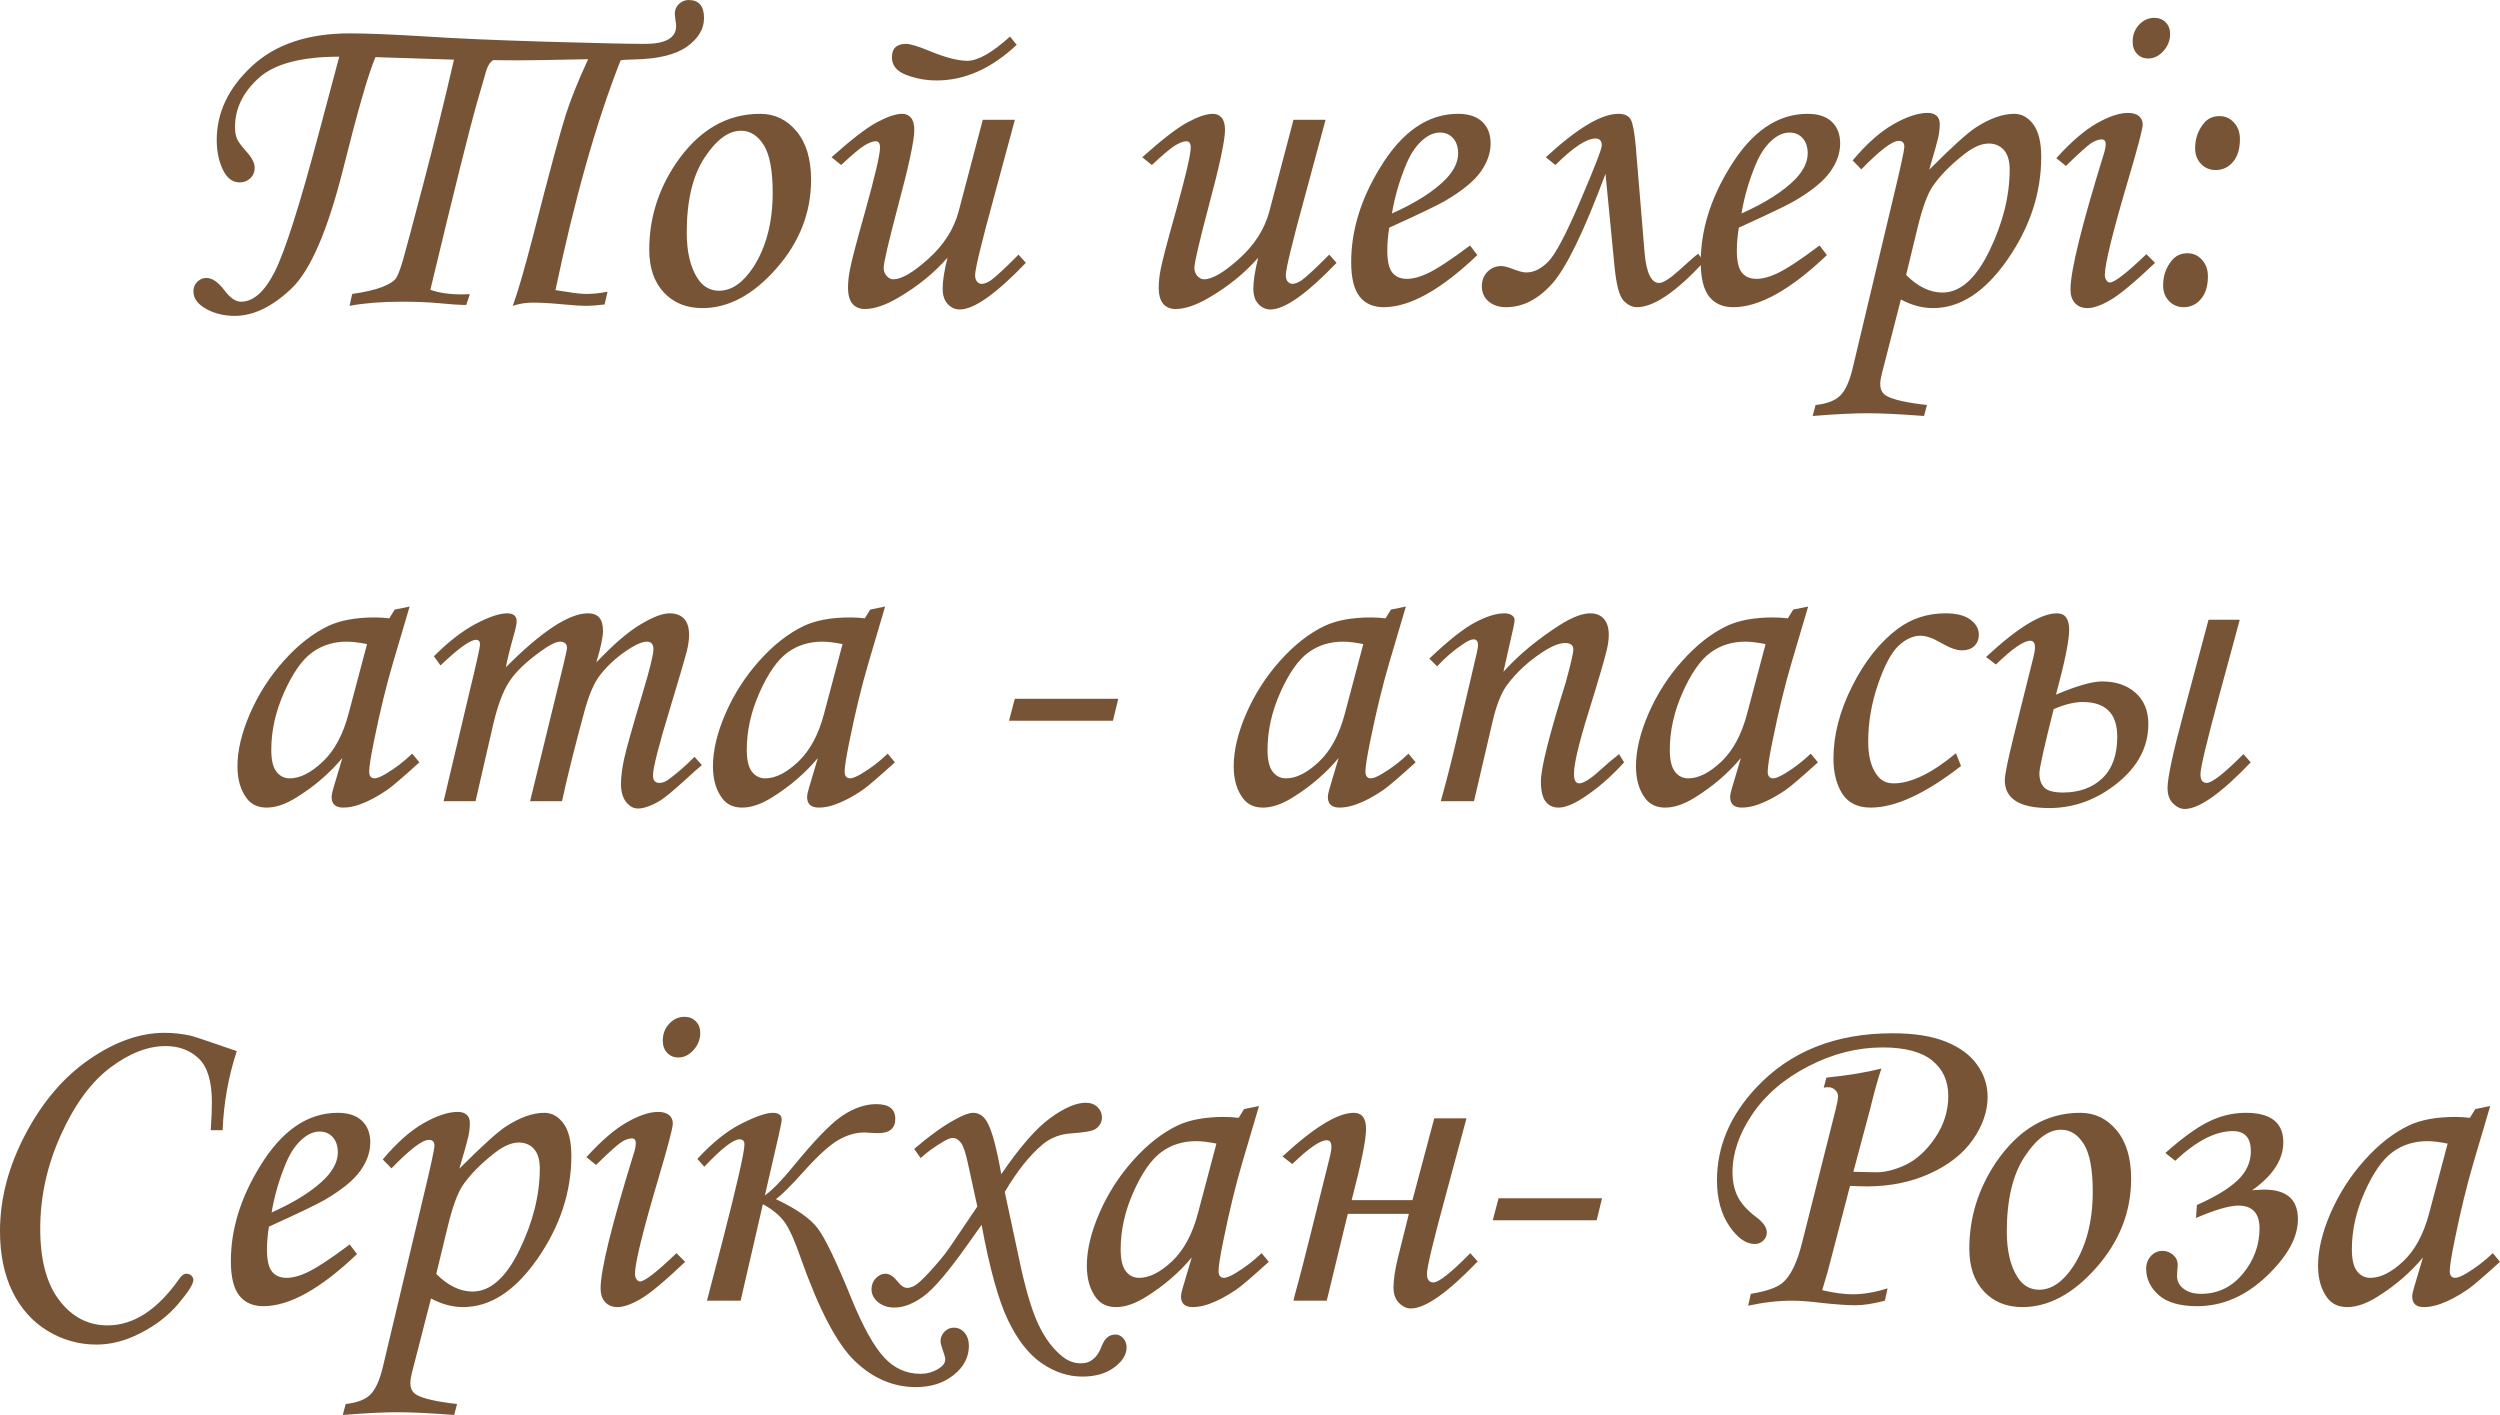
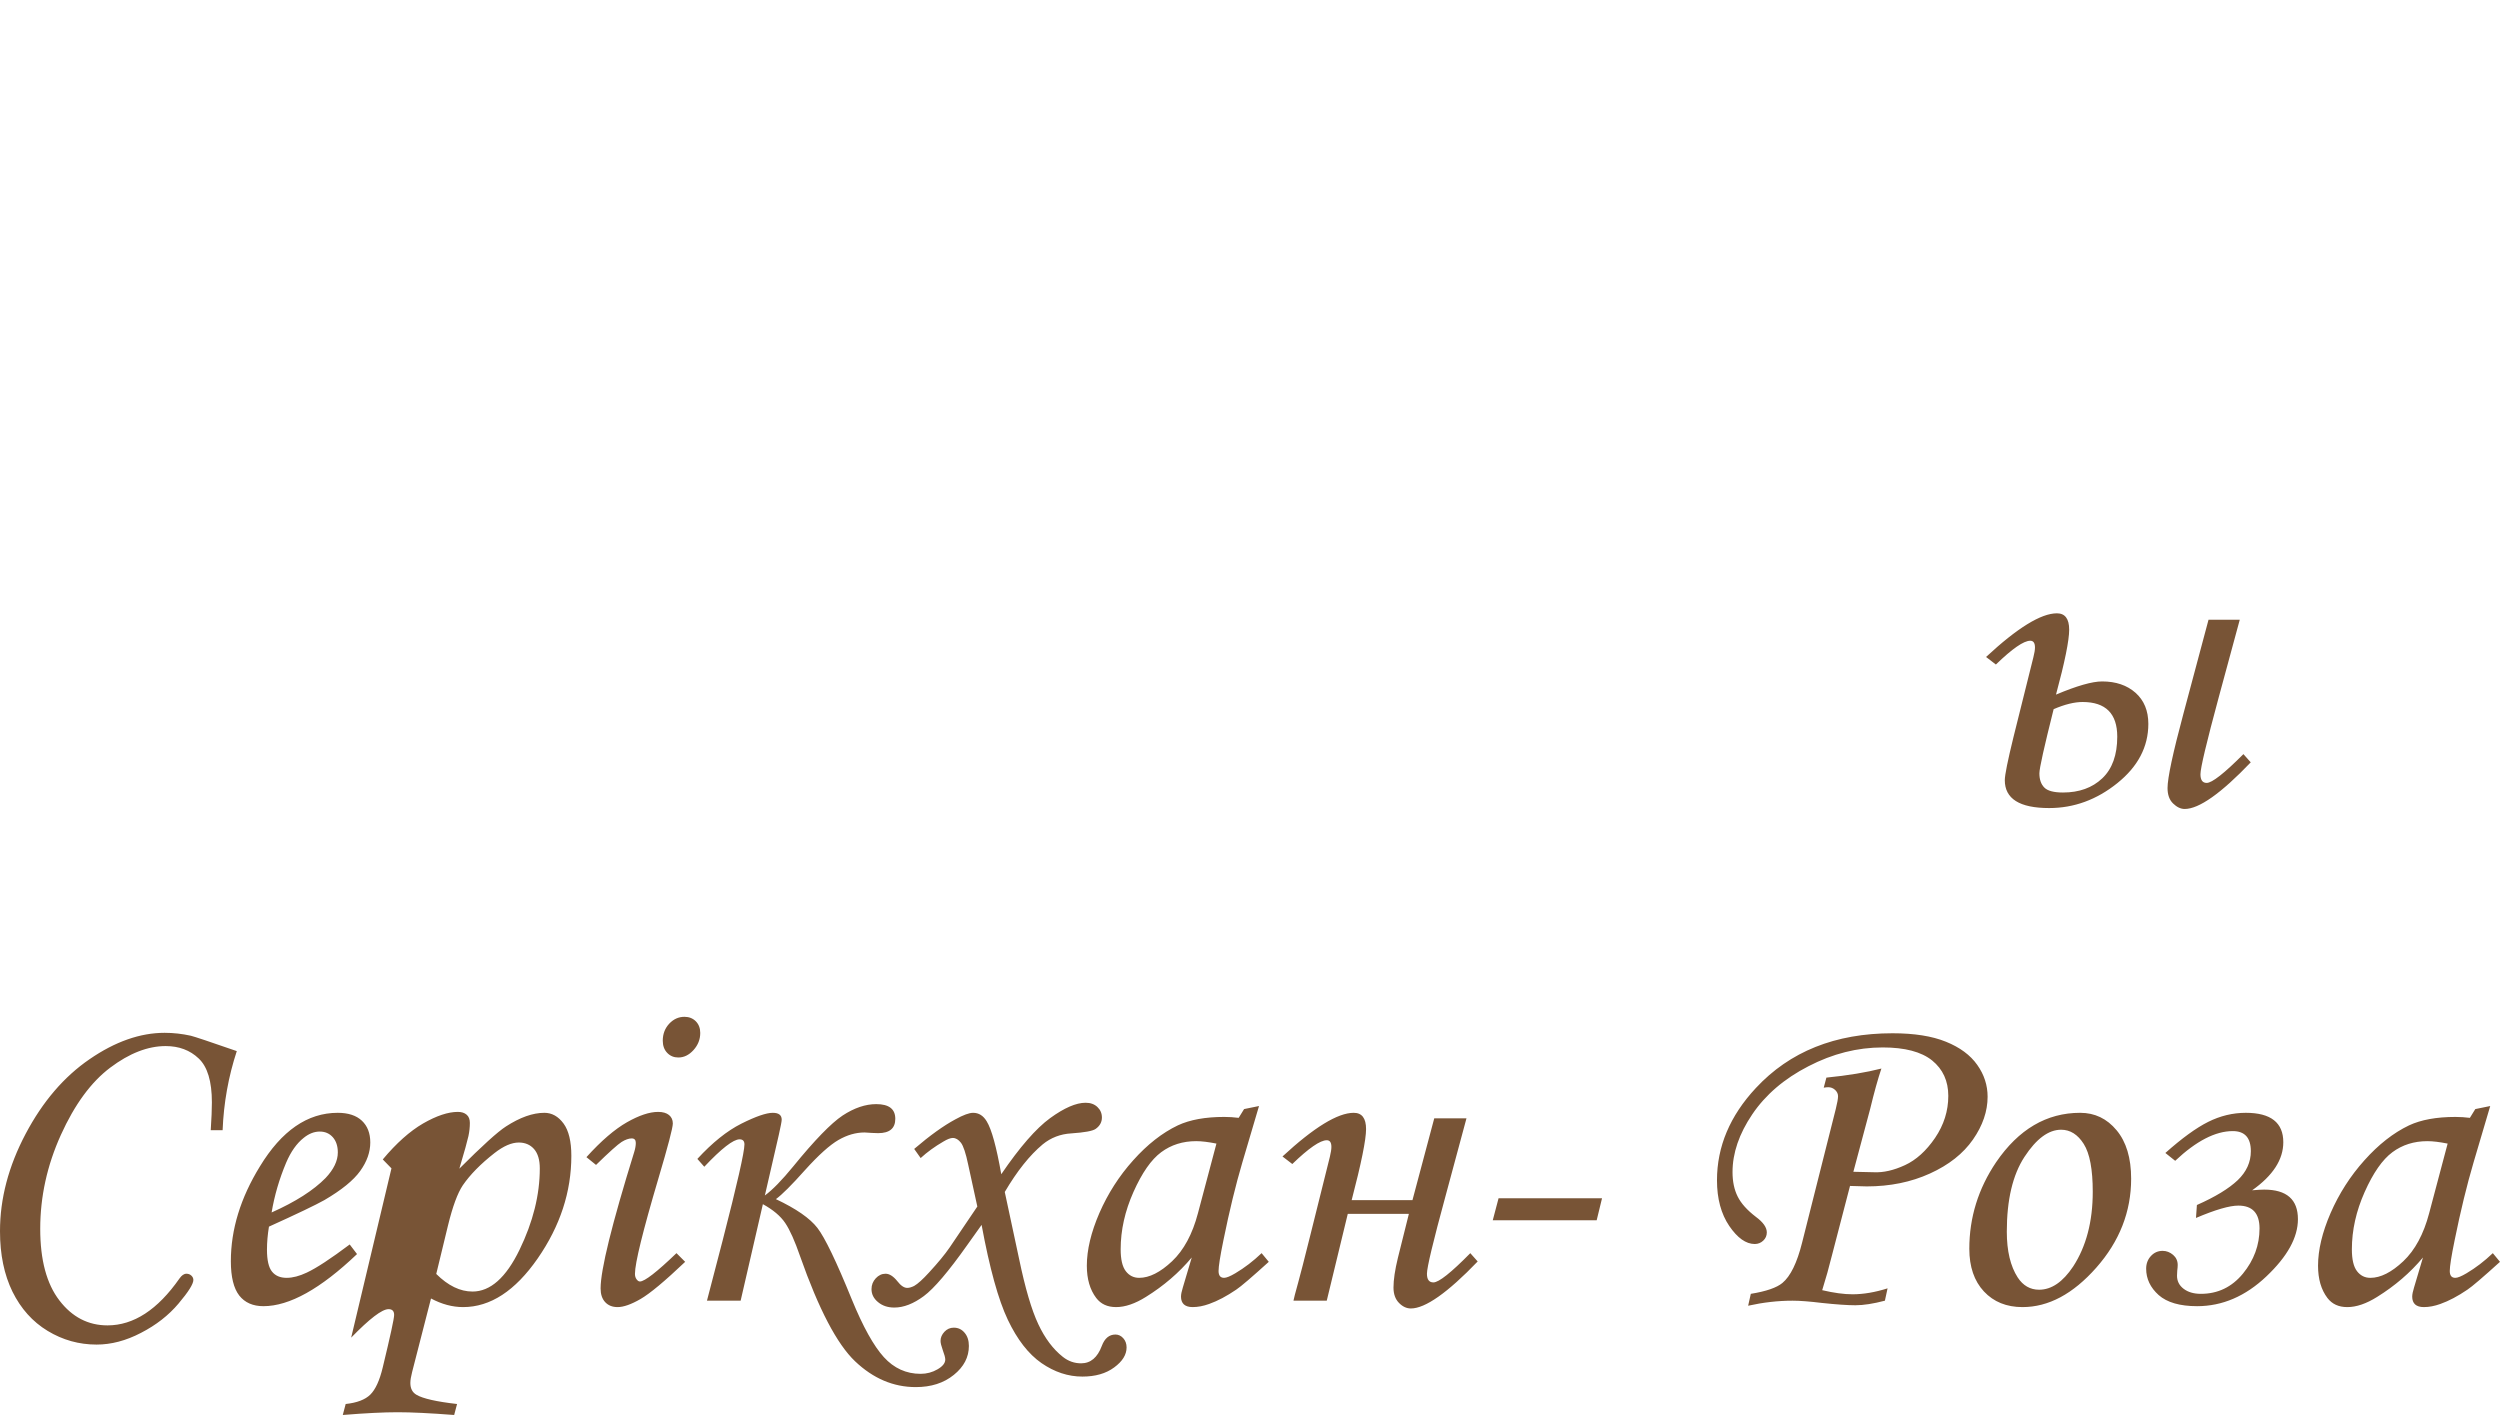
<svg xmlns="http://www.w3.org/2000/svg" xml:space="preserve" width="113.396mm" height="64.181mm" version="1.1" style="shape-rendering:geometricPrecision; text-rendering:geometricPrecision; image-rendering:optimizeQuality; fill-rule:evenodd; clip-rule:evenodd" viewBox="0 0 11646.61 6591.92">
  <defs>
    <style type="text/css"> .fil0 {fill:#785436;fill-rule:nonzero} </style>
  </defs>
  <g id="Слой_x0020_1">
    <g id="_2628512476800">
-       <path class="fil0" d="M2298.41 280.04c-16.68,8.17 -29.82,31.94 -39.4,70.63l-37.27 129.2c-33.72,117.85 -106.13,407.83 -216.87,869.95 39.4,14.55 88.74,21.65 147.65,21.65 7.46,0 19.52,-0.35 36.2,-1.06l-16.68 50.04 -16.68 0c-17.04,0 -56.08,-2.83 -116.42,-8.51 -47.2,-4.26 -103.64,-6.39 -169.3,-6.39 -90.87,0 -171.44,6.39 -241.36,19.17l12.43 -55.37c61.76,-8.87 108.25,-19.87 139.49,-32.3 31.23,-12.42 51.82,-24.84 61.76,-36.91 9.94,-12.07 21.65,-41.88 35.5,-89.44 13.49,-47.21 45.08,-165.05 94.41,-353.17 49.69,-188.12 97.25,-381.56 143.04,-579.61l-365.94 -11.72c-34.08,81.28 -83.77,253.78 -149.43,517.5 -72.77,289.98 -153.69,477.39 -242.78,561.51 -89.09,84.12 -176.76,126.36 -263.01,126.36 -50.04,0 -94.77,-11 -133.81,-32.66 -39.4,-22 -58.92,-48.98 -58.92,-81.63 0,-18.1 6.04,-33.01 18.11,-44.72 12.42,-11.72 26.26,-17.75 42.23,-17.75 26.98,0 54.66,18.81 83.41,56.79 26.98,35.86 52.89,53.95 77.74,53.95 57.86,0 110.03,-46.5 157.23,-139.49 47.2,-93 115.35,-306.31 204.09,-639.96l96.55 -362.03c-177.12,0 -302.41,33.36 -375.53,99.74 -73.47,66.73 -110.03,142.68 -110.03,227.87 0,24.5 3.55,43.66 10.65,58.21 7.46,14.55 23.07,35.14 46.86,61.4 22.71,25.55 34.07,49.34 34.07,70.63 0,19.52 -6.75,35.86 -20.58,48.63 -13.49,12.78 -29.82,19.17 -48.98,19.17 -34.08,0 -60.34,-20.23 -79.16,-60.34 -18.81,-40.11 -28.04,-85.89 -28.04,-137 0,-128.49 54.66,-243.14 164.34,-344.65 109.31,-101.52 260.88,-152.27 455.03,-152.27 82.35,0 201.6,4.97 358.13,14.55 133.82,9.23 318.74,17.04 555.12,24.14 236.03,6.75 389.72,10.29 461.06,10.29 97.61,0 146.59,-27.68 146.59,-83.41 0,-4.26 -1.07,-13.84 -3.55,-29.11 -1.77,-13.49 -2.83,-22 -2.83,-26.26 0,-19.52 6.74,-35.14 19.87,-47.56 13.14,-12.07 28.04,-18.1 44.72,-18.1 47.92,0 71.7,28.04 71.7,84.48 0,50.4 -26.62,94.77 -79.51,132.74 -52.88,37.62 -134.52,57.51 -244.55,59.63 -35.5,0.71 -56.8,2.13 -64.6,4.26 -112.16,284.3 -213.31,641.37 -303.47,1070.49 7.81,0.71 24.14,3.19 50.04,7.46 39.4,6.74 71.35,10.29 95.49,10.29 29.81,0 62.11,-3.55 96.89,-10.29l-13.49 59.27c-34.79,4.26 -61.76,6.39 -81.28,6.39 -29.82,0 -69.21,-2.49 -118.55,-7.46 -52.53,-4.96 -97.61,-7.45 -135.24,-7.45 -31.94,0 -62.83,4.97 -92.64,14.9 23.07,-63.18 53.95,-169.3 92.64,-318.38 78.44,-306.66 130.26,-497.62 154.4,-572.51 24.14,-74.89 58.91,-160.79 103.99,-258.04 -172.15,3.55 -281.82,5.33 -328.67,5.33l-112.87 -1.07zm1242.64 250.24c68.15,0 124.58,26.97 169.66,81.27 45.07,53.95 67.79,129.21 67.79,225.74 0,153.69 -54.3,292.12 -162.56,414.57 -108.26,122.46 -222.55,183.51 -343.59,183.51 -74.18,0 -134.17,-24.14 -179.59,-72.77 -45.44,-48.62 -68.15,-114.99 -68.15,-198.76 0,-145.53 41.52,-280.05 124.93,-403.57 104.71,-153.33 235.32,-229.99 391.5,-229.99zm-88.74 78.79c-58.91,0 -115.71,42.24 -170.72,126.36 -55.02,84.12 -82.35,200.55 -82.35,348.55 0,90.16 17.04,161.15 50.76,213.32 24.84,37.97 58.21,57.15 99.74,57.15 57.86,0 110.74,-36.2 158.65,-108.26 60.7,-93.34 91.22,-209.41 91.22,-348.19 0,-104 -13.84,-178.18 -41.88,-222.55 -28.04,-44.37 -63.18,-66.38 -105.42,-66.38zm1126.22 -51.11l149.43 0 -98.31 363.81c-57.86,211.19 -86.96,331.52 -86.96,360.62 0,13.14 3.19,23.08 9.22,29.82 6.39,6.75 13.5,10.29 20.94,10.29 12.07,0 25.91,-5.32 41.88,-15.61 22.72,-15.97 66.38,-56.08 130.26,-120.68l34.08 38.33c-139.14,144.82 -241.71,217.23 -307.73,217.23 -22.01,0 -40.82,-8.51 -56.44,-25.55 -15.62,-16.68 -23.43,-40.82 -23.43,-72.06 0,-35.84 7.46,-83.76 22.72,-143.75 -61.76,70.63 -137.72,132.75 -228.59,185.99 -60.34,35.5 -112.52,53.24 -156.88,53.24 -24.5,0 -43.3,-8.17 -57.15,-24.14 -13.84,-15.97 -20.94,-41.18 -20.94,-75.96 0,-26.97 3.19,-56.08 9.58,-87.31 8.87,-44.01 31.94,-131.68 69.21,-263.72 46.84,-167.53 70.27,-267.97 70.27,-301.34 0,-19.51 -6.74,-29.11 -20.58,-29.11 -12.43,0 -29.46,6.4 -50.76,18.82 -21.29,12.78 -57.86,43.3 -109.67,91.93l-44.73 -36.2c92.64,-83.06 163.27,-137.36 211.91,-163.27 48.62,-25.91 88.02,-39.04 117.48,-39.04 16.69,0 30.18,6.03 40.47,18.1 10.29,12.43 15.61,31.23 15.61,57.15 0,47.91 -25.19,165.76 -75.59,353.52 -44.73,168.95 -67.09,265.14 -67.09,288.92 0,14.55 4.61,26.98 13.84,37.62 9.58,10.3 19.52,15.62 30.52,15.62 38.69,0 93.7,-31.94 164.69,-96.19 71.34,-64.24 117.84,-137.36 139.85,-219l112.87 -428.05zm126.72 -387.59l31.23 38.33c-117.49,110.74 -242.07,166.11 -372.68,166.11 -49.34,0 -96.2,-8.51 -141.27,-25.55 -45.07,-17.04 -67.44,-44.37 -67.44,-81.99 0,-41.88 22.01,-62.83 66.38,-62.83 18.81,0 53.95,10.65 106.13,31.94 75.24,31.24 134.88,46.86 178.53,46.86 49.7,0 116.07,-37.62 199.13,-112.87zm1320.73 387.59l149.43 0 -98.31 363.81c-57.86,211.19 -86.96,331.52 -86.96,360.62 0,13.14 3.19,23.08 9.22,29.82 6.39,6.75 13.5,10.29 20.94,10.29 12.07,0 25.91,-5.32 41.88,-15.61 22.72,-15.97 66.38,-56.08 130.26,-120.68l34.08 38.33c-139.14,144.82 -241.71,217.23 -307.73,217.23 -22.01,0 -40.82,-8.51 -56.44,-25.55 -15.62,-16.68 -23.43,-40.82 -23.43,-72.06 0,-35.84 7.46,-83.76 22.72,-143.75 -61.76,70.63 -137.72,132.75 -228.59,185.99 -60.34,35.5 -112.52,53.24 -156.88,53.24 -24.5,0 -43.3,-8.17 -57.15,-24.14 -13.84,-15.97 -20.94,-41.18 -20.94,-75.96 0,-26.97 3.19,-56.08 9.58,-87.31 8.87,-44.01 31.94,-131.68 69.21,-263.72 46.84,-167.53 70.27,-267.97 70.27,-301.34 0,-19.51 -6.74,-29.11 -20.58,-29.11 -12.43,0 -29.46,6.4 -50.76,18.82 -21.29,12.78 -57.86,43.3 -109.67,91.93l-44.73 -36.2c92.64,-83.06 163.27,-137.36 211.91,-163.27 48.62,-25.91 88.02,-39.04 117.48,-39.04 16.69,0 30.18,6.03 40.47,18.1 10.29,12.43 15.61,31.23 15.61,57.15 0,47.91 -25.19,165.76 -75.59,353.52 -44.73,168.95 -67.09,265.14 -67.09,288.92 0,14.55 4.61,26.98 13.84,37.62 9.58,10.3 19.52,15.62 30.52,15.62 38.69,0 93.7,-31.94 164.69,-96.19 71.34,-64.24 117.84,-137.36 139.85,-219l112.87 -428.05zm822.4 585.65l34.08 44.72c-169.66,161.86 -314.83,242.78 -436.22,242.78 -48.98,0 -86.61,-16.68 -112.52,-49.69 -25.91,-33.36 -39.05,-86.6 -39.05,-159.72 0,-148.01 45.08,-294.96 135.24,-441.54 101.16,-166.47 221.84,-249.88 362.74,-249.88 48.98,0 86.61,12.42 112.52,36.91 25.91,24.49 39.05,58.2 39.05,101.16 0,45.08 -15.62,89.09 -46.86,132.74 -31.23,43.66 -86.96,89.1 -167.18,135.94 -40.46,22.72 -126.36,63.89 -258.04,123.52 -6.03,37.27 -9.22,72.77 -9.22,106.84 0,48.98 7.81,83.42 23.43,102.58 15.61,19.51 38.33,29.11 68.15,29.11 28.4,0 59.27,-8.17 93.35,-24.14 45.79,-21.3 112.52,-65.31 200.54,-131.33zm-363.81 -149.07c111.45,-49.7 195.22,-103.29 251.29,-160.44 37.98,-40.11 57.15,-79.86 57.15,-119.25 0,-29.47 -7.81,-53.24 -23.43,-70.99 -15.61,-17.39 -35.84,-26.26 -60.69,-26.26 -25.56,0 -50.41,9.58 -74.55,29.11 -32.65,25.55 -59.98,64.24 -81.99,115.71 -31.94,75.95 -54.65,153.33 -67.79,232.13zm1453.83 225.03c-130.61,140.9 -234.61,211.54 -312.34,211.54 -21.65,0 -42.24,-9.93 -62.12,-30.17 -19.52,-19.88 -33.72,-72.41 -42.23,-156.89l-42.24 -434.09c-99.74,267.28 -182.44,437.65 -248.1,511.11 -65.66,73.48 -137.36,110.03 -214.74,110.03 -33.36,0 -60.33,-8.87 -81.63,-26.62 -20.94,-17.75 -31.59,-41.17 -31.59,-70.27 0,-27.69 8.87,-50.4 26.27,-68.15 17.75,-17.75 39.04,-26.62 63.88,-26.62 13.14,0 32.66,4.97 58.21,15.26 24.84,9.58 44.37,14.55 58.91,14.55 34.79,0 68.51,-16.69 101.52,-49.69 33.36,-33.37 83.41,-127.78 149.79,-283.6 66.73,-155.82 100.09,-242.07 100.09,-258.4 0,-21.65 -9.58,-32.3 -28.75,-32.3 -42.24,0 -104.71,41.18 -187.41,123.53l-44.37 -36.2c145.89,-134.88 258.4,-202.31 337.55,-202.31 29.82,0 49.34,9.22 58.56,27.68 9.23,18.11 16.68,57.86 22.36,118.9l41.53 500.11c8.17,94.05 30.87,141.26 67.79,141.26 18.46,0 49.34,-19.52 92.64,-58.56 43.66,-40.11 73.48,-66.02 89.45,-77.74l26.97 37.63zm538.44 -75.96l34.08 44.72c-169.66,161.86 -314.83,242.78 -436.22,242.78 -48.98,0 -86.61,-16.68 -112.52,-49.69 -25.91,-33.36 -39.05,-86.6 -39.05,-159.72 0,-148.01 45.08,-294.96 135.24,-441.54 101.16,-166.47 221.84,-249.88 362.74,-249.88 48.98,0 86.61,12.42 112.52,36.91 25.91,24.49 39.05,58.2 39.05,101.16 0,45.08 -15.62,89.09 -46.86,132.74 -31.23,43.66 -86.96,89.1 -167.18,135.94 -40.46,22.72 -126.36,63.89 -258.04,123.52 -6.03,37.27 -9.22,72.77 -9.22,106.84 0,48.98 7.81,83.42 23.43,102.58 15.61,19.51 38.33,29.11 68.15,29.11 28.4,0 59.27,-8.17 93.35,-24.14 45.79,-21.3 112.52,-65.31 200.54,-131.33zm-363.81 -149.07c111.45,-49.7 195.22,-103.29 251.29,-160.44 37.98,-40.11 57.15,-79.86 57.15,-119.25 0,-29.47 -7.81,-53.24 -23.43,-70.99 -15.61,-17.39 -35.84,-26.26 -60.69,-26.26 -25.56,0 -50.41,9.58 -74.55,29.11 -32.65,25.55 -59.98,64.24 -81.99,115.71 -31.94,75.95 -54.65,153.33 -67.79,232.13zm558.32 -205.52l-40.47 -41.52c63.19,-75.6 125.65,-131.32 187.76,-167.53 62.48,-35.86 116.43,-53.95 161.86,-53.95 17.39,0 30.88,4.26 41.18,13.14 9.93,8.51 14.9,21.29 14.9,37.97 0,20.23 -2.13,40.82 -6.74,62.12 -4.62,21.29 -18.46,71.7 -42.24,151.21 106.13,-106.13 178.54,-171.79 217.23,-196.64 65.3,-42.23 124.93,-63.52 178.89,-63.52 35.14,0 64.95,16.68 89.45,50.04 24.14,33.01 36.2,83.41 36.2,150.5 0,167.53 -52.18,326.9 -156.89,478.1 -104.71,150.85 -220.42,226.45 -347.49,226.45 -49.69,0 -99.73,-13.49 -149.43,-40.11l-88.02 342.87c-5.32,20.58 -8.17,37.62 -8.17,50.76 0,25.91 9.58,44.37 29.11,55.37 29.82,17.39 92.64,31.59 188.47,42.59l-13.49 51.11c-111.45,-8.51 -199.12,-12.78 -263,-12.78 -66.02,0 -151.21,4.26 -255.92,12.78l13.49 -51.11c52.53,-5.68 90.87,-20.23 114.65,-43.66 24.14,-23.78 43.3,-65.66 57.86,-126l187.76 -788.67c35.5,-146.94 53.24,-228.59 53.24,-245.27 0,-18.1 -8.87,-26.97 -25.91,-26.97 -30.52,0 -88.38,44.36 -174.27,132.74zm208.7 491.95c55.02,54.66 111.1,81.99 168.95,81.99 83.05,0 156.17,-64.95 218.99,-194.51 62.83,-129.56 94.42,-255.91 94.42,-379.07 0,-39.75 -8.87,-69.56 -26.62,-90.16 -17.75,-20.23 -41.53,-30.52 -71.35,-30.52 -33.36,0 -70.98,16.33 -112.87,48.98 -64.6,50.41 -113.93,100.81 -148.01,150.5 -24.14,36.2 -47.2,98.32 -68.86,187.05l-54.66 225.74zm1156.39 -1197.92c21.29,0 39.04,7.1 52.88,20.94 13.84,14.2 20.58,32.3 20.58,54.31 0,30.17 -10.64,56.79 -31.58,79.86 -20.94,23.07 -44.37,34.43 -70.63,34.43 -20.59,0 -37.98,-7.1 -51.83,-21.65 -13.84,-14.55 -20.58,-33.36 -20.58,-56.79 0,-30.88 9.93,-57.15 29.82,-78.8 20.23,-21.65 44.01,-32.3 71.34,-32.3zm-412.08 690l-44.72 -36.2c68.86,-76.31 132.03,-130.25 188.83,-162.56 56.79,-32.3 105.41,-48.27 145.17,-48.27 22,0 39.04,4.97 50.76,14.55 11.71,9.58 17.75,22.71 17.75,39.4 0,19.87 -22.37,105.41 -67.09,255.91 -72.76,245.97 -109.32,394.34 -109.32,444.74 0,10.29 2.49,18.46 7.46,25.19 4.97,6.75 9.93,10.29 15.61,10.29 22.01,0 78.8,-44.01 170.37,-132.03l40.47 40.46c-94.77,90.16 -164.33,148.01 -207.99,173.22 -43.66,25.19 -79.16,37.62 -106.84,37.62 -24.5,0 -43.66,-7.81 -57.86,-23.07 -14.19,-15.26 -21.3,-36.56 -21.3,-63.89 0,-86.6 52.18,-298.5 156.54,-635.34 4.96,-15.97 7.45,-30.17 7.45,-42.59 0,-13.84 -6.39,-20.94 -18.81,-20.94 -13.84,0 -29.82,5.68 -47.56,16.68 -17.75,11.36 -57.51,46.86 -118.9,106.84zm715.2 -232.13c26.97,0 49.69,9.94 67.8,30.18 18.46,19.87 27.68,45.79 27.68,76.66 0,45.79 -10.65,81.28 -32.3,106.49 -21.29,25.19 -48.27,37.97 -80.92,37.97 -26.97,0 -49.69,-9.58 -67.8,-28.39 -18.46,-19.17 -27.68,-43.66 -27.68,-73.48 0,-42.94 12.78,-80.56 38.33,-113.22 18.82,-24.14 43.66,-36.2 74.89,-36.2zm-149.07 638.89c26.97,0 49.69,10.29 67.79,30.52 18.46,20.23 27.69,46.15 27.69,77.02 0,44.72 -10.65,79.87 -32.3,105.42 -21.3,25.55 -48.27,38.33 -80.92,38.33 -26.98,0 -49.7,-9.58 -67.8,-28.39 -18.46,-19.18 -27.69,-43.31 -27.69,-73.12 0,-43.31 12.79,-81.28 38.34,-113.58 18.81,-24.14 43.65,-36.2 74.89,-36.2zm-8351.74 1660.05l69.56 -14.19 -77.73 263c-30.88,104.71 -60.34,225.39 -88.02,362.04 -15.26,74.18 -22.72,122.1 -22.72,143.39 0,21.3 8.51,31.95 25.91,31.95 10.64,0 28.39,-7.11 52.18,-21.3 42.59,-25.2 83.41,-56.44 122.45,-93.7l33.37 40.46c-78.8,71.35 -129.2,114.65 -151.57,129.56 -44.36,30.18 -86.24,52.53 -126.35,66.73 -26.62,9.58 -52.18,14.55 -77.02,14.55 -17.75,0 -31.24,-4.26 -40.47,-12.43 -8.87,-8.15 -13.49,-20.58 -13.49,-36.2 0,-10.29 2.83,-24.49 8.51,-42.59l41.52 -139.84c-59.62,71.34 -130.97,132.39 -213.31,183.5 -50.4,31.59 -96.89,47.56 -139.14,47.56 -40.46,0 -70.98,-14.19 -92.64,-42.59 -29.1,-38.33 -43.65,-88.38 -43.65,-150.14 0,-73.48 19.52,-155.47 58.56,-245.61 39.4,-90.16 91.57,-172.15 157.59,-245.63 65.66,-73.47 134.88,-127.78 207.63,-162.56 56.08,-26.27 128.14,-39.4 216.16,-39.4 22.36,0 44.73,1.42 67.44,4.25l25.2 -40.82zm-128.85 160.79c-37.26,-7.46 -68.86,-11.36 -94.41,-11.36 -62.12,0 -116.42,17.04 -162.91,51.47 -46.51,34.43 -89.45,96.19 -129.21,185.27 -39.75,89.1 -59.62,178.19 -59.62,266.92 0,47.2 7.81,80.92 23.78,101.87 15.97,20.94 36.91,31.24 62.47,31.24 47.56,0 98.67,-25.91 153.33,-77.38 54.66,-51.83 94.77,-126.36 120.33,-223.26l86.24 -324.77zm342.17 99.38l-30.88 -42.59c68.51,-68.5 133.82,-118.9 195.58,-151.56 61.76,-32.3 110.74,-48.62 146.23,-48.62 14.55,0 25.55,3.19 33.01,9.58 7.1,6.39 11,15.26 11,26.61 0,13.14 -5.68,39.05 -16.68,77.03 -16.33,58.2 -27.33,103.99 -33.72,138.07 166.82,-167.54 294.6,-251.29 382.62,-251.29 23.08,0 40.47,6.39 52.18,19.51 11.72,13.14 17.75,33.72 17.75,62.12 0,28.75 -10.29,78.09 -31.23,147.3 78.8,-83.06 147.3,-142.33 205.16,-176.76 58.2,-34.79 103.28,-52.18 135.94,-52.18 29.1,0 51.47,8.15 67.44,24.84 15.97,16.68 23.78,42.23 23.78,76.66 0,20.94 -3.55,45.44 -10.29,73.83 -7.1,28.4 -32.3,114.65 -75.96,259.11 -54.66,178.89 -81.99,285.72 -81.99,320.51 0,23.43 9.59,35.14 29.11,35.14 13.14,0 25.91,-4.26 38.34,-12.42 41.17,-29.47 83.05,-65.67 126,-108.97l34.43 38.33c-14.55,11.72 -42.24,36.2 -82.35,73.12 -55.37,50.05 -93.34,81.28 -114.28,93.71 -40.11,23.78 -74.19,35.5 -101.52,35.5 -20.94,0 -39.04,-10.3 -55.02,-30.52 -15.97,-20.23 -23.78,-48.27 -23.78,-84.13 0,-33.01 4.97,-72.05 14.55,-116.42 9.58,-44.37 37.62,-144.1 84.12,-299.21 35.14,-116.42 52.53,-187.05 52.53,-211.91 0,-23.42 -10.29,-35.14 -31.23,-35.14 -17.04,0 -40.11,8.52 -69.21,25.91 -59.27,35.84 -109.32,79.51 -149.08,130.97 -27.68,35.84 -51.82,92.64 -72.76,170.37 -46.15,170.01 -80.57,308.79 -103.64,415.99l-148.72 0 155.11 -635.34c11,-45.79 16.68,-72.05 16.68,-79.16 0,-9.22 -2.83,-16.32 -8.51,-21.29 -5.32,-4.97 -13.49,-7.46 -23.78,-7.46 -18.82,0 -47.92,14.55 -87.67,43.3 -68.51,48.98 -118.2,96.2 -148.37,141.98 -30.17,45.79 -56.08,115.35 -77.37,209.05l-80.21 348.91 -148.72 0 117.48 -496.2c34.79,-143.4 52.18,-221.49 52.18,-233.91 0,-14.55 -6.39,-21.65 -18.81,-21.65 -26.98,0 -81.99,39.75 -165.4,119.25zm2001.85 -260.17l69.56 -14.19 -77.73 263c-30.88,104.71 -60.34,225.39 -88.02,362.04 -15.26,74.18 -22.72,122.1 -22.72,143.39 0,21.3 8.51,31.95 25.91,31.95 10.64,0 28.39,-7.11 52.18,-21.3 42.59,-25.2 83.41,-56.44 122.45,-93.7l33.37 40.46c-78.8,71.35 -129.2,114.65 -151.57,129.56 -44.36,30.18 -86.24,52.53 -126.35,66.73 -26.62,9.58 -52.18,14.55 -77.02,14.55 -17.75,0 -31.24,-4.26 -40.47,-12.43 -8.87,-8.15 -13.49,-20.58 -13.49,-36.2 0,-10.29 2.83,-24.49 8.51,-42.59l41.52 -139.84c-59.62,71.34 -130.97,132.39 -213.31,183.5 -50.4,31.59 -96.89,47.56 -139.14,47.56 -40.46,0 -70.98,-14.19 -92.64,-42.59 -29.1,-38.33 -43.65,-88.38 -43.65,-150.14 0,-73.48 19.52,-155.47 58.56,-245.61 39.4,-90.16 91.57,-172.15 157.59,-245.63 65.66,-73.47 134.88,-127.78 207.63,-162.56 56.08,-26.27 128.14,-39.4 216.16,-39.4 22.36,0 44.73,1.42 67.44,4.25l25.2 -40.82zm-128.85 160.79c-37.26,-7.46 -68.86,-11.36 -94.41,-11.36 -62.12,0 -116.42,17.04 -162.91,51.47 -46.51,34.43 -89.45,96.19 -129.21,185.27 -39.75,89.1 -59.62,178.19 -59.62,266.92 0,47.2 7.81,80.92 23.78,101.87 15.97,20.94 36.91,31.24 62.47,31.24 47.56,0 98.67,-25.91 153.33,-77.38 54.66,-51.83 94.77,-126.36 120.33,-223.26l86.24 -324.77zm802.53 254.85l482.01 0 -24.84 102.22 -484.13 0 26.97 -102.22zm1752.33 -415.64l69.56 -14.19 -77.73 263c-30.88,104.71 -60.34,225.39 -88.02,362.04 -15.26,74.18 -22.72,122.1 -22.72,143.39 0,21.3 8.51,31.95 25.91,31.95 10.64,0 28.39,-7.11 52.18,-21.3 42.59,-25.2 83.41,-56.44 122.45,-93.7l33.37 40.46c-78.8,71.35 -129.2,114.65 -151.57,129.56 -44.36,30.18 -86.24,52.53 -126.35,66.73 -26.62,9.58 -52.18,14.55 -77.02,14.55 -17.75,0 -31.24,-4.26 -40.47,-12.43 -8.87,-8.15 -13.49,-20.58 -13.49,-36.2 0,-10.29 2.83,-24.49 8.51,-42.59l41.52 -139.84c-59.62,71.34 -130.97,132.39 -213.31,183.5 -50.4,31.59 -96.89,47.56 -139.14,47.56 -40.46,0 -70.98,-14.19 -92.64,-42.59 -29.1,-38.33 -43.65,-88.38 -43.65,-150.14 0,-73.48 19.52,-155.47 58.56,-245.61 39.4,-90.16 91.57,-172.15 157.59,-245.63 65.66,-73.47 134.88,-127.78 207.63,-162.56 56.08,-26.27 128.14,-39.4 216.16,-39.4 22.36,0 44.73,1.42 67.44,4.25l25.2 -40.82zm-128.85 160.79c-37.26,-7.46 -68.86,-11.36 -94.41,-11.36 -62.12,0 -116.42,17.04 -162.91,51.47 -46.51,34.43 -89.45,96.19 -129.21,185.27 -39.75,89.1 -59.62,178.19 -59.62,266.92 0,47.2 7.81,80.92 23.78,101.87 15.97,20.94 36.91,31.24 62.47,31.24 47.56,0 98.67,-25.91 153.33,-77.38 54.66,-51.83 94.77,-126.36 120.33,-223.26l86.24 -324.77zm343.95 103.64l-36.2 -36.2c89.44,-84.83 160.78,-141.26 214.02,-168.95 52.88,-28.04 98.32,-41.87 135.94,-41.87 14.9,0 26.26,3.19 34.79,9.22 8.17,6.04 12.42,13.14 12.42,21.65 0,6.04 -1.78,17.04 -4.97,32.65l-47.2 209.06c70.28,-78.44 158.66,-151.56 265.14,-219.7 56.44,-35.15 102.93,-52.88 139.49,-52.88 26.98,0 48.27,8.51 63.19,25.55 15.26,17.04 23.07,41.88 23.07,73.83 0,21.65 -3.19,45.79 -9.58,72.76 -11,45.08 -39.75,143.4 -86.6,294.61 -44.01,141.26 -66.02,235.32 -66.02,281.82 0,14.55 2.13,25.55 6.04,32.65 4.25,7.46 10.29,11 17.74,11 20.23,0 51.83,-19.51 94.77,-58.56 30.52,-28.04 61.05,-53.95 91.57,-77.73l23.43 38.33c-63.53,70.28 -129.2,126.72 -197.34,169.66 -43.66,27.33 -79.16,41.18 -107.55,41.18 -26.26,0 -46.5,-9.58 -61.05,-28.75 -14.55,-19.17 -21.65,-50.41 -21.65,-93.71 0,-61.76 38.69,-215.09 115.71,-460.7 23.78,-87.31 35.5,-138.07 35.5,-152.62 0,-20.59 -12.79,-30.88 -38.34,-30.88 -27.68,0 -63.53,14.55 -107.19,43.66 -65.31,42.94 -119.61,93.35 -163.27,151.56 -27.69,37.62 -51.11,97.25 -69.56,178.9l-84.48 362.74 -154.76 0c29.11,-104 54.31,-203.38 75.96,-298.15l92.28 -395.04c3.54,-15.62 5.32,-26.62 5.32,-33.37 0,-18.1 -7.1,-27.33 -20.94,-27.33 -11.36,0 -27.33,7.11 -48.27,21.66 -43.3,28.39 -83.76,63.18 -121.38,103.99zm1658.98 -264.43l69.56 -14.19 -77.73 263c-30.88,104.71 -60.34,225.39 -88.02,362.04 -15.26,74.18 -22.72,122.1 -22.72,143.39 0,21.3 8.51,31.95 25.91,31.95 10.64,0 28.39,-7.11 52.18,-21.3 42.59,-25.2 83.41,-56.44 122.45,-93.7l33.37 40.46c-78.8,71.35 -129.2,114.65 -151.57,129.56 -44.36,30.18 -86.24,52.53 -126.35,66.73 -26.62,9.58 -52.18,14.55 -77.02,14.55 -17.75,0 -31.24,-4.26 -40.47,-12.43 -8.87,-8.15 -13.49,-20.58 -13.49,-36.2 0,-10.29 2.83,-24.49 8.51,-42.59l41.52 -139.84c-59.62,71.34 -130.97,132.39 -213.31,183.5 -50.4,31.59 -96.89,47.56 -139.14,47.56 -40.46,0 -70.98,-14.19 -92.64,-42.59 -29.1,-38.33 -43.65,-88.38 -43.65,-150.14 0,-73.48 19.52,-155.47 58.56,-245.61 39.4,-90.16 91.57,-172.15 157.59,-245.63 65.66,-73.47 134.88,-127.78 207.63,-162.56 56.08,-26.27 128.14,-39.4 216.16,-39.4 22.36,0 44.73,1.42 67.44,4.25l25.2 -40.82zm-128.85 160.79c-37.26,-7.46 -68.86,-11.36 -94.41,-11.36 -62.12,0 -116.42,17.04 -162.91,51.47 -46.51,34.43 -89.45,96.19 -129.21,185.27 -39.75,89.1 -59.62,178.19 -59.62,266.92 0,47.2 7.81,80.92 23.78,101.87 15.97,20.94 36.91,31.24 62.47,31.24 47.56,0 98.67,-25.91 153.33,-77.38 54.66,-51.83 94.77,-126.36 120.33,-223.26l86.24 -324.77zm887 508.27l23.42 59.63c-166.11,129.2 -306.3,193.8 -420.6,193.8 -60.69,0 -104.71,-21.65 -132.39,-64.6 -27.33,-42.94 -41.18,-97.6 -41.18,-163.62 0,-109.67 29.11,-222.55 87.67,-338.26 58.2,-116.06 129.2,-204.8 212.26,-266.92 65.3,-47.91 139.13,-71.69 221.12,-71.69 51.12,0 90.16,9.58 116.42,29.1 26.62,19.52 39.76,42.95 39.76,70.63 0,21.65 -7.1,39.05 -20.94,52.53 -13.84,13.49 -33.36,20.23 -58.2,20.23 -24.14,0 -55.38,-11 -93.71,-33.01 -39.4,-23.43 -72.41,-35.14 -99.03,-35.14 -33.72,0 -67.79,15.26 -101.51,46.14 -33.37,30.88 -65.66,90.87 -96.19,179.6 -30.52,88.73 -45.79,178.18 -45.79,267.63 0,65.66 12.78,116.77 38.68,152.97 18.82,27.69 45.08,41.52 79.16,41.52 81.28,0 178.54,-46.84 291.05,-140.56z" />
-       <path class="fil0" d="M9578.21 3235.98c96.9,-40.82 168.59,-61.4 214.74,-61.4 64.24,0 116.07,17.74 155.82,52.88 39.76,35.5 59.63,83.76 59.63,144.81 0,106.84 -48.27,198.77 -144.46,276.15 -96.2,77.37 -201.96,116.06 -317.67,116.06 -137.71,0 -206.58,-43.3 -206.58,-129.9 0,-23.78 13.49,-90.87 40.47,-200.9l92.64 -371.62c4.96,-19.52 7.45,-34.79 7.45,-45.79 0,-20.94 -7.45,-31.24 -22,-31.24 -30.52,0 -83.77,36.92 -160.08,110.75l-45.79 -35.15c145.88,-135.58 255.91,-203.37 330.09,-203.37 37.98,0 57.15,25.55 57.15,76.31 0,49.33 -20.23,150.14 -61.41,302.4zm-77.37 366.66c0,29.1 7.81,51.11 23.07,66.37 14.9,15.26 44.01,23.07 86.96,23.07 75.24,0 136.29,-22 182.79,-66.01 46.5,-44.02 69.92,-108.97 69.92,-194.16 0,-107.55 -53.95,-161.5 -161.5,-161.5 -37.98,0 -83.05,11.01 -134.88,33.37 -44.01,175.69 -66.37,275.07 -66.37,298.86zm787.96 -715.56l145.53 0 -97.96 361.34c-56.8,210.12 -85.19,329.38 -85.19,358.48 0,26.98 9.58,40.47 29.1,40.47 24.84,0 81.99,-44.72 171.08,-134.17l34.08 38.33c-138.43,144.82 -241,217.23 -307.73,217.23 -18.46,0 -36.55,-8.51 -53.95,-25.55 -17.39,-16.68 -25.91,-40.82 -25.91,-72.06 0,-46.5 24.5,-161.85 73.84,-345.7l117.13 -438.36zm-9251.68 2378.1l-55.37 0c3.55,-53.95 5.33,-97.25 5.33,-129.9 0,-97.61 -20.59,-165.76 -61.41,-204.09 -40.46,-38.69 -91.92,-57.86 -154.04,-57.86 -82.7,0 -168.95,33.36 -258.04,100.45 -89.09,67.08 -165.75,171.43 -230,313.4 -64.24,141.98 -96.19,287.86 -96.19,437.65 0,145.17 29.82,256.27 89.45,333.64 59.27,77.38 134.17,116.07 223.96,116.07 121.75,0 233.55,-72.77 335.42,-218.64 10.29,-14.55 20.93,-22.01 32.29,-22.01 8.87,0 16.69,2.84 23.08,8.87 6.03,5.68 9.22,12.43 9.22,20.23 0,18.82 -23.07,55.37 -69.21,110.03 -46.14,54.66 -104.35,100.1 -174.62,136.3 -69.92,36.55 -139.14,54.66 -206.94,54.66 -81.99,0 -157.94,-21.3 -228.23,-63.89 -70.27,-42.59 -124.58,-103.64 -163.62,-182.44 -38.69,-79.15 -58.2,-172.86 -58.2,-281.82 0,-151.91 39.75,-302.76 119.25,-453.26 79.51,-150.49 178.89,-266.56 298.15,-348.19 119.25,-81.99 235.68,-122.82 349.62,-122.82 40.82,0 81.63,4.62 121.74,13.5 17.4,4.25 88.74,28.04 214.38,71.69 -39.04,118.9 -61.05,241.72 -66.02,368.43zm592.04 532.41l34.08 44.72c-169.66,161.86 -314.83,242.78 -436.22,242.78 -48.98,0 -86.61,-16.68 -112.52,-49.69 -25.91,-33.36 -39.05,-86.6 -39.05,-159.72 0,-148.01 45.08,-294.96 135.24,-441.54 101.16,-166.47 221.84,-249.88 362.74,-249.88 48.98,0 86.61,12.42 112.52,36.91 25.91,24.49 39.05,58.2 39.05,101.16 0,45.08 -15.62,89.09 -46.86,132.74 -31.23,43.66 -86.96,89.1 -167.18,135.94 -40.46,22.72 -126.36,63.89 -258.04,123.52 -6.03,37.27 -9.22,72.77 -9.22,106.84 0,48.98 7.81,83.42 23.43,102.58 15.61,19.51 38.33,29.11 68.15,29.11 28.4,0 59.27,-8.17 93.35,-24.14 45.79,-21.3 112.52,-65.31 200.54,-131.33zm-363.81 -149.07c111.45,-49.7 195.22,-103.29 251.29,-160.44 37.98,-40.11 57.15,-79.86 57.15,-119.25 0,-29.47 -7.81,-53.24 -23.43,-70.99 -15.61,-17.39 -35.84,-26.26 -60.69,-26.26 -25.56,0 -50.41,9.58 -74.55,29.11 -32.65,25.55 -59.98,64.24 -81.99,115.71 -31.94,75.95 -54.65,153.33 -67.79,232.13zm558.32 -205.52l-40.47 -41.52c63.19,-75.6 125.65,-131.32 187.76,-167.53 62.48,-35.86 116.43,-53.95 161.86,-53.95 17.39,0 30.88,4.26 41.18,13.14 9.93,8.51 14.9,21.29 14.9,37.97 0,20.23 -2.13,40.82 -6.74,62.12 -4.62,21.29 -18.46,71.7 -42.24,151.21 106.13,-106.13 178.54,-171.79 217.23,-196.64 65.3,-42.23 124.93,-63.52 178.89,-63.52 35.14,0 64.95,16.68 89.45,50.04 24.14,33.01 36.2,83.41 36.2,150.5 0,167.53 -52.18,326.9 -156.89,478.1 -104.71,150.85 -220.42,226.45 -347.49,226.45 -49.69,0 -99.73,-13.49 -149.43,-40.11l-88.02 342.87c-5.32,20.58 -8.17,37.62 -8.17,50.76 0,25.91 9.58,44.37 29.11,55.37 29.82,17.39 92.64,31.59 188.47,42.59l-13.49 51.11c-111.45,-8.51 -199.12,-12.78 -263,-12.78 -66.02,0 -151.21,4.26 -255.92,12.78l13.49 -51.11c52.53,-5.68 90.87,-20.23 114.65,-43.66 24.14,-23.78 43.3,-65.66 57.86,-126l187.76 -788.67c35.5,-146.94 53.24,-228.59 53.24,-245.27 0,-18.1 -8.87,-26.97 -25.91,-26.97 -30.52,0 -88.38,44.36 -174.27,132.74zm208.7 491.95c55.02,54.66 111.1,81.99 168.95,81.99 83.05,0 156.17,-64.95 218.99,-194.51 62.83,-129.56 94.42,-255.91 94.42,-379.07 0,-39.75 -8.87,-69.56 -26.62,-90.16 -17.75,-20.23 -41.53,-30.52 -71.35,-30.52 -33.36,0 -70.98,16.33 -112.87,48.98 -64.6,50.41 -113.93,100.81 -148.01,150.5 -24.14,36.2 -47.2,98.32 -68.86,187.05l-54.66 225.74zm1156.39 -1197.92c21.29,0 39.04,7.1 52.88,20.94 13.84,14.2 20.58,32.3 20.58,54.31 0,30.17 -10.64,56.79 -31.58,79.86 -20.94,23.07 -44.37,34.43 -70.63,34.43 -20.59,0 -37.98,-7.1 -51.83,-21.65 -13.84,-14.55 -20.58,-33.36 -20.58,-56.79 0,-30.88 9.93,-57.15 29.82,-78.8 20.23,-21.65 44.01,-32.3 71.34,-32.3zm-412.08 690l-44.72 -36.2c68.86,-76.31 132.03,-130.25 188.83,-162.56 56.79,-32.3 105.41,-48.27 145.17,-48.27 22,0 39.04,4.97 50.76,14.55 11.71,9.58 17.75,22.71 17.75,39.4 0,19.87 -22.37,105.41 -67.09,255.91 -72.76,245.97 -109.32,394.34 -109.32,444.74 0,10.29 2.49,18.46 7.46,25.19 4.97,6.75 9.93,10.29 15.61,10.29 22.01,0 78.8,-44.01 170.37,-132.03l40.47 40.46c-94.77,90.16 -164.33,148.01 -207.99,173.22 -43.66,25.19 -79.16,37.62 -106.84,37.62 -24.5,0 -43.66,-7.81 -57.86,-23.07 -14.19,-15.26 -21.3,-36.56 -21.3,-63.89 0,-86.6 52.18,-298.5 156.54,-635.34 4.96,-15.97 7.45,-30.17 7.45,-42.59 0,-13.84 -6.39,-20.94 -18.81,-20.94 -13.84,0 -29.82,5.68 -47.56,16.68 -17.75,11.36 -57.51,46.86 -118.9,106.84zm786.54 142.33c35.5,-25.91 79.51,-70.98 132.39,-135.58 99.39,-122.1 176.05,-200.9 229.64,-236.74 53.95,-35.5 106.49,-53.24 156.89,-53.24 59.27,0 88.74,22.72 88.74,68.51 0,44.36 -26.62,66.73 -79.87,66.73l-29.11 -1.07c-15.26,-1.42 -26.61,-2.13 -34.07,-2.13 -40.82,0 -81.28,11.71 -121.39,34.78 -40.11,23.08 -92.64,69.92 -156.89,141.26 -61.4,68.87 -106.48,113.94 -134.88,134.53 94.06,44.37 158.66,89.09 193.44,134.17 34.79,45.08 88.38,156.18 160.44,333.65 52.18,127.06 101.87,216.51 149.07,268.33 47.2,51.82 104.35,77.73 171.08,77.73 28.75,0 55.02,-7.1 78.8,-20.94 24.14,-13.84 36.2,-29.11 36.2,-45.79 0,-8.51 -3.9,-23.07 -11.72,-44.01 -6.74,-18.82 -10.29,-33.01 -10.29,-42.59 0,-15.62 6.04,-29.47 18.11,-42.59 12.07,-12.78 26.62,-19.17 43.65,-19.17 20.23,0 36.91,7.81 50.05,23.42 13.49,15.62 20.23,36.2 20.23,61.77 0,52.18 -23.43,97.24 -70.28,134.88 -46.84,37.97 -105.77,56.79 -177.11,56.79 -104.35,0 -198.41,-40.11 -282.53,-119.97 -84.48,-80.21 -169.66,-243.13 -256.27,-489.1 -24.5,-70.98 -47.56,-122.81 -69.57,-155.46 -22,-32.66 -56.79,-61.76 -103.99,-87.67l-103.64 449.7 -156.89 0 72.76 -279.33c68.16,-264.43 101.88,-413.86 101.88,-448.65 0,-15.97 -7.46,-23.78 -22.72,-23.78 -29.11,0 -84.12,42.59 -164.34,127.78l-32.29 -36.56c69.56,-75.6 138.07,-130.61 205.15,-164.33 67.44,-33.72 116.07,-50.4 146.23,-50.4 27.69,0 41.53,10.64 41.53,31.94 0,7.81 -4.62,31.23 -13.5,70.98l-64.95 282.18zm725.85 -174.27l-30.17 -42.59c73.47,-62.83 137.36,-108.61 192.37,-138.07 36.56,-20.23 64.24,-30.17 81.99,-30.17 26.62,0 47.56,13.13 63.53,39.75 23.07,37.62 45.43,119.61 67.8,246.32 85.89,-126 161.85,-213.31 227.51,-261.23 66.02,-47.92 121.04,-71.7 165.4,-71.7 23.08,0 41.18,6.74 55.02,19.87 13.84,13.14 20.94,29.46 20.94,48.98 0,21.3 -9.58,39.05 -29.11,52.88 -13.84,9.94 -51.82,16.69 -113.22,20.94 -50.76,2.84 -95.12,19.88 -133.46,51.12 -60.69,50.75 -119.61,124.58 -176.76,221.83l66.73 311.65c28.4,136.64 58.21,238.16 89.45,304.18 30.87,66.02 69.21,116.78 114.29,152.26 25.55,20.23 53.94,30.18 85.19,30.18 44.36,0 76.31,-26.98 96.53,-81.28 13.14,-35.14 34.44,-52.88 63.53,-52.88 13.84,0 25.91,5.68 36.2,17.04 10.29,11.35 15.62,25.9 15.62,42.94 0,34.08 -19.17,64.95 -57.86,93.35 -38.33,28.4 -87.67,42.59 -148.01,42.59 -66.37,0 -129.9,-20.94 -190.6,-62.83 -60.69,-42.23 -112.87,-109.32 -156.88,-201.95 -44.02,-92.64 -84.84,-239.95 -122.1,-441.9 -13.84,18.81 -36.2,50.04 -66.73,93.7 -87.32,123.52 -155.11,203.02 -202.67,238.17 -47.91,35.49 -93.7,53.23 -137.36,53.23 -30.52,0 -55.73,-8.51 -75.96,-25.55 -20.22,-16.68 -30.17,-36.91 -30.17,-60.34 0,-19.52 6.75,-36.2 19.87,-50.4 13.14,-14.19 28.4,-21.3 45.79,-21.3 17.75,0 36.2,11.72 55.02,35.15 15.97,20.58 31.23,30.87 45.79,30.87 9.58,0 20.23,-3.19 32.3,-9.22 17.39,-9.94 40.46,-30.88 69.56,-62.83 41.52,-45.08 73.48,-83.77 95.84,-116.42l128.84 -190.6 -42.59 -195.22c-11,-52.88 -22.36,-86.96 -33.72,-101.87 -11.71,-14.91 -24.14,-22.36 -37.97,-22.36 -10.65,0 -25.2,5.68 -43.66,16.68 -40.47,23.43 -75.6,48.98 -106.13,77.02zm1506.72 -228.23l69.56 -14.19 -77.73 263c-30.88,104.71 -60.34,225.39 -88.02,362.04 -15.26,74.18 -22.72,122.1 -22.72,143.39 0,21.3 8.51,31.95 25.91,31.95 10.64,0 28.39,-7.11 52.18,-21.3 42.59,-25.2 83.41,-56.44 122.45,-93.7l33.37 40.46c-78.8,71.35 -129.2,114.65 -151.57,129.56 -44.36,30.18 -86.24,52.53 -126.35,66.73 -26.62,9.58 -52.18,14.55 -77.02,14.55 -17.75,0 -31.24,-4.26 -40.47,-12.43 -8.87,-8.15 -13.49,-20.58 -13.49,-36.2 0,-10.29 2.83,-24.49 8.51,-42.59l41.52 -139.84c-59.62,71.34 -130.97,132.39 -213.31,183.5 -50.4,31.59 -96.89,47.56 -139.14,47.56 -40.46,0 -70.98,-14.19 -92.64,-42.59 -29.1,-38.33 -43.65,-88.38 -43.65,-150.14 0,-73.48 19.52,-155.47 58.56,-245.61 39.4,-90.16 91.57,-172.15 157.59,-245.63 65.66,-73.47 134.88,-127.78 207.63,-162.56 56.08,-26.27 128.14,-39.4 216.16,-39.4 22.36,0 44.73,1.42 67.44,4.25l25.2 -40.82zm-128.85 160.79c-37.26,-7.46 -68.86,-11.36 -94.41,-11.36 -62.12,0 -116.42,17.04 -162.91,51.47 -46.51,34.43 -89.45,96.19 -129.21,185.27 -39.75,89.1 -59.62,178.19 -59.62,266.92 0,47.2 7.81,80.92 23.78,101.87 15.97,20.94 36.91,31.24 62.47,31.24 47.56,0 98.67,-25.91 153.33,-77.38 54.66,-51.83 94.77,-126.36 120.33,-223.26l86.24 -324.77zm1217.09 549.1c-140.21,145.88 -244.2,218.99 -311.29,218.99 -19.87,0 -38.33,-8.51 -55.37,-25.91 -17.04,-17.39 -25.55,-41.18 -25.55,-71.7 0,-35.49 6.74,-81.63 20.58,-138.42l51.12 -204.8 -284.66 0 -97.96 404.63 -155.11 0c1.42,-8.17 8.51,-36.55 22.01,-84.48 9.58,-34.43 28.04,-106.13 55.01,-214.38l92.64 -371.62c4.61,-19.52 7.1,-34.79 7.1,-45.79 0,-20.94 -7.1,-31.24 -21.65,-31.24 -30.52,0 -84.12,36.92 -160.43,110.75l-45.79 -35.15c146.58,-135.58 257.32,-203.37 331.87,-203.37 38.33,0 57.5,25.19 57.5,75.95 0,49.34 -22.36,159.37 -67.09,330.8l283.25 0 101.51 -381.2 150.15 0 -97.96 363.45c-57.51,211.19 -86.25,331.16 -86.25,360.62 0,26.98 9.94,40.47 30.17,40.47 25.2,0 82.35,-45.43 171.8,-136.29l34.43 38.69zm97.25 -294.25l482.01 0 -24.84 102.22 -484.13 0 26.97 -102.22zm1514.87 -515.38l12.43 -46.84c100.09,-9.94 185.27,-24.14 256.27,-42.24 -16.33,48.27 -33.72,111.1 -52.53,188.83l-78.08 292.12 95.48 2.13c44.37,2.13 92.63,-8.87 144.81,-33.01 52.19,-24.14 99.03,-66.37 140.21,-126.71 41.18,-60.7 61.76,-126 61.76,-195.92 0,-69.57 -25.2,-124.24 -75.24,-165.05 -50.41,-40.47 -127.07,-60.69 -230.36,-60.69 -117.84,0 -233.19,29.1 -346.06,87.67 -113.22,58.2 -200.19,133.1 -261.59,223.96 -61.41,90.87 -91.93,180.66 -91.93,269.04 0,43.65 7.82,81.63 23.79,113.57 15.97,32.3 44.37,63.89 85.19,95.13 33.72,24.84 50.76,48.98 50.76,72.41 0,15.26 -5.68,28.04 -16.69,38.33 -11,10.29 -24.14,15.62 -39.4,15.62 -41.17,0 -80.56,-28.04 -118.9,-84.13 -37.97,-56.08 -57.15,-127.06 -57.15,-212.6 0,-157.23 60.34,-300.28 181.02,-429.83 157.95,-170.01 370.2,-255.2 636.76,-255.2 101.17,0 184.22,13.13 248.82,39.4 64.95,26.26 113.57,62.11 145.88,107.89 32.3,45.44 48.27,95.13 48.27,148.37 0,67.44 -22.72,134.17 -68.15,199.47 -45.44,65.31 -112.16,118.2 -200.54,158.3 -88.03,40.11 -186.34,59.99 -294.25,59.99 -16.68,0 -42.59,-0.71 -78.09,-2.14l-84.12 323.35c-13.49,54.66 -28.75,108.96 -45.44,162.21 53.95,12.78 101.16,19.17 141.26,19.17 50.76,0 105.07,-9.22 163.27,-27.68l-12.42 57.5c-53.95,14.19 -99.74,21.29 -137.36,21.29 -35.86,0 -88.74,-3.54 -157.95,-11 -55.37,-6.74 -100.45,-10.29 -135.22,-10.29 -67.09,0 -135.94,7.81 -206.58,23.43l12.42 -55.37c72.06,-11.72 121.04,-28.75 147.3,-50.76 37.62,-31.23 68.15,-93.7 91.57,-187.41l156.89 -622.56c7.1,-28.39 10.64,-48.62 10.64,-59.98 0,-11 -4.61,-20.58 -13.49,-29.11 -9.22,-8.51 -19.87,-12.78 -32.3,-12.78 -4.96,0 -12.07,0.71 -20.94,2.13zm1194.72 117.14c68.15,0 124.58,26.97 169.66,81.27 45.07,53.95 67.79,129.21 67.79,225.74 0,153.69 -54.3,292.12 -162.56,414.57 -108.26,122.46 -222.55,183.51 -343.59,183.51 -74.18,0 -134.17,-24.14 -179.59,-72.77 -45.44,-48.62 -68.15,-114.99 -68.15,-198.76 0,-145.53 41.52,-280.05 124.93,-403.57 104.71,-153.33 235.32,-229.99 391.5,-229.99zm-88.74 78.79c-58.91,0 -115.71,42.24 -170.72,126.36 -55.02,84.12 -82.35,200.55 -82.35,348.55 0,90.16 17.04,161.15 50.76,213.32 24.84,37.97 58.21,57.15 99.74,57.15 57.86,0 110.74,-36.2 158.65,-108.26 60.7,-93.34 91.22,-209.41 91.22,-348.19 0,-104 -13.84,-178.18 -41.88,-222.55 -28.04,-44.37 -63.18,-66.38 -105.42,-66.38zm628.24 411.03l4.26 -60.34c85.89,-37.98 149.07,-76.67 189.89,-115.35 40.83,-39.05 61.41,-84.13 61.41,-135.24 0,-62.47 -28.04,-93.7 -84.12,-93.7 -80.92,0 -170.37,46.14 -268.33,138.42l-45.79 -36.55c77.02,-68.51 143.39,-116.78 199.47,-144.82 56.09,-28.04 114.65,-42.23 175.34,-42.23 116.42,0 174.63,45.79 174.63,137 0,80.92 -48.27,155.46 -145.17,223.96 24.84,-2.13 43.65,-3.19 56.08,-3.19 104.7,0 157.23,45.79 157.23,137.72 0,85.19 -48.98,173.91 -146.94,266.56 -97.61,92.64 -205.51,138.78 -322.64,138.78 -80.57,0 -140.21,-17.39 -179.25,-51.82 -38.69,-34.79 -58.21,-75.6 -58.21,-122.81 0,-23.43 7.46,-43.31 22.36,-59.28 14.91,-15.97 33.01,-23.78 54.31,-23.78 18.1,0 34.43,6.39 48.98,18.82 14.19,12.42 21.29,28.04 21.29,46.84 0,7.1 -0.71,15.97 -2.13,26.98 -0.71,8.51 -1.07,15.97 -1.07,23.07 0,25.2 10.29,45.43 30.88,61.05 20.58,15.61 47.2,23.43 80.21,23.43 78.8,0 144.11,-31.23 195.92,-94.06 51.47,-62.83 77.38,-133.1 77.38,-210.48 0,-70.99 -33.01,-106.49 -98.67,-106.49 -41.53,0 -107.2,19.18 -197.35,57.51zm1301.21 -507.21l69.56 -14.19 -77.73 263c-30.88,104.71 -60.34,225.39 -88.02,362.04 -15.26,74.18 -22.72,122.1 -22.72,143.39 0,21.3 8.51,31.95 25.91,31.95 10.64,0 28.39,-7.11 52.18,-21.3 42.59,-25.2 83.41,-56.44 122.45,-93.7l33.37 40.46c-78.8,71.35 -129.2,114.65 -151.57,129.56 -44.36,30.18 -86.24,52.53 -126.35,66.73 -26.62,9.58 -52.18,14.55 -77.02,14.55 -17.75,0 -31.24,-4.26 -40.47,-12.43 -8.87,-8.15 -13.49,-20.58 -13.49,-36.2 0,-10.29 2.83,-24.49 8.51,-42.59l41.52 -139.84c-59.62,71.34 -130.97,132.39 -213.31,183.5 -50.4,31.59 -96.89,47.56 -139.14,47.56 -40.46,0 -70.98,-14.19 -92.64,-42.59 -29.1,-38.33 -43.65,-88.38 -43.65,-150.14 0,-73.48 19.52,-155.47 58.56,-245.61 39.4,-90.16 91.57,-172.15 157.59,-245.63 65.66,-73.47 134.88,-127.78 207.63,-162.56 56.08,-26.27 128.14,-39.4 216.16,-39.4 22.36,0 44.73,1.42 67.44,4.25l25.2 -40.82zm-128.85 160.79c-37.26,-7.46 -68.86,-11.36 -94.41,-11.36 -62.12,0 -116.42,17.04 -162.91,51.47 -46.51,34.43 -89.45,96.19 -129.21,185.27 -39.75,89.1 -59.62,178.19 -59.62,266.92 0,47.2 7.81,80.92 23.78,101.87 15.97,20.94 36.91,31.24 62.47,31.24 47.56,0 98.67,-25.91 153.33,-77.38 54.66,-51.83 94.77,-126.36 120.33,-223.26l86.24 -324.77z" />
+       <path class="fil0" d="M9578.21 3235.98c96.9,-40.82 168.59,-61.4 214.74,-61.4 64.24,0 116.07,17.74 155.82,52.88 39.76,35.5 59.63,83.76 59.63,144.81 0,106.84 -48.27,198.77 -144.46,276.15 -96.2,77.37 -201.96,116.06 -317.67,116.06 -137.71,0 -206.58,-43.3 -206.58,-129.9 0,-23.78 13.49,-90.87 40.47,-200.9l92.64 -371.62c4.96,-19.52 7.45,-34.79 7.45,-45.79 0,-20.94 -7.45,-31.24 -22,-31.24 -30.52,0 -83.77,36.92 -160.08,110.75l-45.79 -35.15c145.88,-135.58 255.91,-203.37 330.09,-203.37 37.98,0 57.15,25.55 57.15,76.31 0,49.33 -20.23,150.14 -61.41,302.4zm-77.37 366.66c0,29.1 7.81,51.11 23.07,66.37 14.9,15.26 44.01,23.07 86.96,23.07 75.24,0 136.29,-22 182.79,-66.01 46.5,-44.02 69.92,-108.97 69.92,-194.16 0,-107.55 -53.95,-161.5 -161.5,-161.5 -37.98,0 -83.05,11.01 -134.88,33.37 -44.01,175.69 -66.37,275.07 -66.37,298.86zm787.96 -715.56l145.53 0 -97.96 361.34c-56.8,210.12 -85.19,329.38 -85.19,358.48 0,26.98 9.58,40.47 29.1,40.47 24.84,0 81.99,-44.72 171.08,-134.17l34.08 38.33c-138.43,144.82 -241,217.23 -307.73,217.23 -18.46,0 -36.55,-8.51 -53.95,-25.55 -17.39,-16.68 -25.91,-40.82 -25.91,-72.06 0,-46.5 24.5,-161.85 73.84,-345.7l117.13 -438.36zm-9251.68 2378.1l-55.37 0c3.55,-53.95 5.33,-97.25 5.33,-129.9 0,-97.61 -20.59,-165.76 -61.41,-204.09 -40.46,-38.69 -91.92,-57.86 -154.04,-57.86 -82.7,0 -168.95,33.36 -258.04,100.45 -89.09,67.08 -165.75,171.43 -230,313.4 -64.24,141.98 -96.19,287.86 -96.19,437.65 0,145.17 29.82,256.27 89.45,333.64 59.27,77.38 134.17,116.07 223.96,116.07 121.75,0 233.55,-72.77 335.42,-218.64 10.29,-14.55 20.93,-22.01 32.29,-22.01 8.87,0 16.69,2.84 23.08,8.87 6.03,5.68 9.22,12.43 9.22,20.23 0,18.82 -23.07,55.37 -69.21,110.03 -46.14,54.66 -104.35,100.1 -174.62,136.3 -69.92,36.55 -139.14,54.66 -206.94,54.66 -81.99,0 -157.94,-21.3 -228.23,-63.89 -70.27,-42.59 -124.58,-103.64 -163.62,-182.44 -38.69,-79.15 -58.2,-172.86 -58.2,-281.82 0,-151.91 39.75,-302.76 119.25,-453.26 79.51,-150.49 178.89,-266.56 298.15,-348.19 119.25,-81.99 235.68,-122.82 349.62,-122.82 40.82,0 81.63,4.62 121.74,13.5 17.4,4.25 88.74,28.04 214.38,71.69 -39.04,118.9 -61.05,241.72 -66.02,368.43zm592.04 532.41l34.08 44.72c-169.66,161.86 -314.83,242.78 -436.22,242.78 -48.98,0 -86.61,-16.68 -112.52,-49.69 -25.91,-33.36 -39.05,-86.6 -39.05,-159.72 0,-148.01 45.08,-294.96 135.24,-441.54 101.16,-166.47 221.84,-249.88 362.74,-249.88 48.98,0 86.61,12.42 112.52,36.91 25.91,24.49 39.05,58.2 39.05,101.16 0,45.08 -15.62,89.09 -46.86,132.74 -31.23,43.66 -86.96,89.1 -167.18,135.94 -40.46,22.72 -126.36,63.89 -258.04,123.52 -6.03,37.27 -9.22,72.77 -9.22,106.84 0,48.98 7.81,83.42 23.43,102.58 15.61,19.51 38.33,29.11 68.15,29.11 28.4,0 59.27,-8.17 93.35,-24.14 45.79,-21.3 112.52,-65.31 200.54,-131.33zm-363.81 -149.07c111.45,-49.7 195.22,-103.29 251.29,-160.44 37.98,-40.11 57.15,-79.86 57.15,-119.25 0,-29.47 -7.81,-53.24 -23.43,-70.99 -15.61,-17.39 -35.84,-26.26 -60.69,-26.26 -25.56,0 -50.41,9.58 -74.55,29.11 -32.65,25.55 -59.98,64.24 -81.99,115.71 -31.94,75.95 -54.65,153.33 -67.79,232.13zm558.32 -205.52l-40.47 -41.52c63.19,-75.6 125.65,-131.32 187.76,-167.53 62.48,-35.86 116.43,-53.95 161.86,-53.95 17.39,0 30.88,4.26 41.18,13.14 9.93,8.51 14.9,21.29 14.9,37.97 0,20.23 -2.13,40.82 -6.74,62.12 -4.62,21.29 -18.46,71.7 -42.24,151.21 106.13,-106.13 178.54,-171.79 217.23,-196.64 65.3,-42.23 124.93,-63.52 178.89,-63.52 35.14,0 64.95,16.68 89.45,50.04 24.14,33.01 36.2,83.41 36.2,150.5 0,167.53 -52.18,326.9 -156.89,478.1 -104.71,150.85 -220.42,226.45 -347.49,226.45 -49.69,0 -99.73,-13.49 -149.43,-40.11l-88.02 342.87c-5.32,20.58 -8.17,37.62 -8.17,50.76 0,25.91 9.58,44.37 29.11,55.37 29.82,17.39 92.64,31.59 188.47,42.59l-13.49 51.11c-111.45,-8.51 -199.12,-12.78 -263,-12.78 -66.02,0 -151.21,4.26 -255.92,12.78l13.49 -51.11c52.53,-5.68 90.87,-20.23 114.65,-43.66 24.14,-23.78 43.3,-65.66 57.86,-126c35.5,-146.94 53.24,-228.59 53.24,-245.27 0,-18.1 -8.87,-26.97 -25.91,-26.97 -30.52,0 -88.38,44.36 -174.27,132.74zm208.7 491.95c55.02,54.66 111.1,81.99 168.95,81.99 83.05,0 156.17,-64.95 218.99,-194.51 62.83,-129.56 94.42,-255.91 94.42,-379.07 0,-39.75 -8.87,-69.56 -26.62,-90.16 -17.75,-20.23 -41.53,-30.52 -71.35,-30.52 -33.36,0 -70.98,16.33 -112.87,48.98 -64.6,50.41 -113.93,100.81 -148.01,150.5 -24.14,36.2 -47.2,98.32 -68.86,187.05l-54.66 225.74zm1156.39 -1197.92c21.29,0 39.04,7.1 52.88,20.94 13.84,14.2 20.58,32.3 20.58,54.31 0,30.17 -10.64,56.79 -31.58,79.86 -20.94,23.07 -44.37,34.43 -70.63,34.43 -20.59,0 -37.98,-7.1 -51.83,-21.65 -13.84,-14.55 -20.58,-33.36 -20.58,-56.79 0,-30.88 9.93,-57.15 29.82,-78.8 20.23,-21.65 44.01,-32.3 71.34,-32.3zm-412.08 690l-44.72 -36.2c68.86,-76.31 132.03,-130.25 188.83,-162.56 56.79,-32.3 105.41,-48.27 145.17,-48.27 22,0 39.04,4.97 50.76,14.55 11.71,9.58 17.75,22.71 17.75,39.4 0,19.87 -22.37,105.41 -67.09,255.91 -72.76,245.97 -109.32,394.34 -109.32,444.74 0,10.29 2.49,18.46 7.46,25.19 4.97,6.75 9.93,10.29 15.61,10.29 22.01,0 78.8,-44.01 170.37,-132.03l40.47 40.46c-94.77,90.16 -164.33,148.01 -207.99,173.22 -43.66,25.19 -79.16,37.62 -106.84,37.62 -24.5,0 -43.66,-7.81 -57.86,-23.07 -14.19,-15.26 -21.3,-36.56 -21.3,-63.89 0,-86.6 52.18,-298.5 156.54,-635.34 4.96,-15.97 7.45,-30.17 7.45,-42.59 0,-13.84 -6.39,-20.94 -18.81,-20.94 -13.84,0 -29.82,5.68 -47.56,16.68 -17.75,11.36 -57.51,46.86 -118.9,106.84zm786.54 142.33c35.5,-25.91 79.51,-70.98 132.39,-135.58 99.39,-122.1 176.05,-200.9 229.64,-236.74 53.95,-35.5 106.49,-53.24 156.89,-53.24 59.27,0 88.74,22.72 88.74,68.51 0,44.36 -26.62,66.73 -79.87,66.73l-29.11 -1.07c-15.26,-1.42 -26.61,-2.13 -34.07,-2.13 -40.82,0 -81.28,11.71 -121.39,34.78 -40.11,23.08 -92.64,69.92 -156.89,141.26 -61.4,68.87 -106.48,113.94 -134.88,134.53 94.06,44.37 158.66,89.09 193.44,134.17 34.79,45.08 88.38,156.18 160.44,333.65 52.18,127.06 101.87,216.51 149.07,268.33 47.2,51.82 104.35,77.73 171.08,77.73 28.75,0 55.02,-7.1 78.8,-20.94 24.14,-13.84 36.2,-29.11 36.2,-45.79 0,-8.51 -3.9,-23.07 -11.72,-44.01 -6.74,-18.82 -10.29,-33.01 -10.29,-42.59 0,-15.62 6.04,-29.47 18.11,-42.59 12.07,-12.78 26.62,-19.17 43.65,-19.17 20.23,0 36.91,7.81 50.05,23.42 13.49,15.62 20.23,36.2 20.23,61.77 0,52.18 -23.43,97.24 -70.28,134.88 -46.84,37.97 -105.77,56.79 -177.11,56.79 -104.35,0 -198.41,-40.11 -282.53,-119.97 -84.48,-80.21 -169.66,-243.13 -256.27,-489.1 -24.5,-70.98 -47.56,-122.81 -69.57,-155.46 -22,-32.66 -56.79,-61.76 -103.99,-87.67l-103.64 449.7 -156.89 0 72.76 -279.33c68.16,-264.43 101.88,-413.86 101.88,-448.65 0,-15.97 -7.46,-23.78 -22.72,-23.78 -29.11,0 -84.12,42.59 -164.34,127.78l-32.29 -36.56c69.56,-75.6 138.07,-130.61 205.15,-164.33 67.44,-33.72 116.07,-50.4 146.23,-50.4 27.69,0 41.53,10.64 41.53,31.94 0,7.81 -4.62,31.23 -13.5,70.98l-64.95 282.18zm725.85 -174.27l-30.17 -42.59c73.47,-62.83 137.36,-108.61 192.37,-138.07 36.56,-20.23 64.24,-30.17 81.99,-30.17 26.62,0 47.56,13.13 63.53,39.75 23.07,37.62 45.43,119.61 67.8,246.32 85.89,-126 161.85,-213.31 227.51,-261.23 66.02,-47.92 121.04,-71.7 165.4,-71.7 23.08,0 41.18,6.74 55.02,19.87 13.84,13.14 20.94,29.46 20.94,48.98 0,21.3 -9.58,39.05 -29.11,52.88 -13.84,9.94 -51.82,16.69 -113.22,20.94 -50.76,2.84 -95.12,19.88 -133.46,51.12 -60.69,50.75 -119.61,124.58 -176.76,221.83l66.73 311.65c28.4,136.64 58.21,238.16 89.45,304.18 30.87,66.02 69.21,116.78 114.29,152.26 25.55,20.23 53.94,30.18 85.19,30.18 44.36,0 76.31,-26.98 96.53,-81.28 13.14,-35.14 34.44,-52.88 63.53,-52.88 13.84,0 25.91,5.68 36.2,17.04 10.29,11.35 15.62,25.9 15.62,42.94 0,34.08 -19.17,64.95 -57.86,93.35 -38.33,28.4 -87.67,42.59 -148.01,42.59 -66.37,0 -129.9,-20.94 -190.6,-62.83 -60.69,-42.23 -112.87,-109.32 -156.88,-201.95 -44.02,-92.64 -84.84,-239.95 -122.1,-441.9 -13.84,18.81 -36.2,50.04 -66.73,93.7 -87.32,123.52 -155.11,203.02 -202.67,238.17 -47.91,35.49 -93.7,53.23 -137.36,53.23 -30.52,0 -55.73,-8.51 -75.96,-25.55 -20.22,-16.68 -30.17,-36.91 -30.17,-60.34 0,-19.52 6.75,-36.2 19.87,-50.4 13.14,-14.19 28.4,-21.3 45.79,-21.3 17.75,0 36.2,11.72 55.02,35.15 15.97,20.58 31.23,30.87 45.79,30.87 9.58,0 20.23,-3.19 32.3,-9.22 17.39,-9.94 40.46,-30.88 69.56,-62.83 41.52,-45.08 73.48,-83.77 95.84,-116.42l128.84 -190.6 -42.59 -195.22c-11,-52.88 -22.36,-86.96 -33.72,-101.87 -11.71,-14.91 -24.14,-22.36 -37.97,-22.36 -10.65,0 -25.2,5.68 -43.66,16.68 -40.47,23.43 -75.6,48.98 -106.13,77.02zm1506.72 -228.23l69.56 -14.19 -77.73 263c-30.88,104.71 -60.34,225.39 -88.02,362.04 -15.26,74.18 -22.72,122.1 -22.72,143.39 0,21.3 8.51,31.95 25.91,31.95 10.64,0 28.39,-7.11 52.18,-21.3 42.59,-25.2 83.41,-56.44 122.45,-93.7l33.37 40.46c-78.8,71.35 -129.2,114.65 -151.57,129.56 -44.36,30.18 -86.24,52.53 -126.35,66.73 -26.62,9.58 -52.18,14.55 -77.02,14.55 -17.75,0 -31.24,-4.26 -40.47,-12.43 -8.87,-8.15 -13.49,-20.58 -13.49,-36.2 0,-10.29 2.83,-24.49 8.51,-42.59l41.52 -139.84c-59.62,71.34 -130.97,132.39 -213.31,183.5 -50.4,31.59 -96.89,47.56 -139.14,47.56 -40.46,0 -70.98,-14.19 -92.64,-42.59 -29.1,-38.33 -43.65,-88.38 -43.65,-150.14 0,-73.48 19.52,-155.47 58.56,-245.61 39.4,-90.16 91.57,-172.15 157.59,-245.63 65.66,-73.47 134.88,-127.78 207.63,-162.56 56.08,-26.27 128.14,-39.4 216.16,-39.4 22.36,0 44.73,1.42 67.44,4.25l25.2 -40.82zm-128.85 160.79c-37.26,-7.46 -68.86,-11.36 -94.41,-11.36 -62.12,0 -116.42,17.04 -162.91,51.47 -46.51,34.43 -89.45,96.19 -129.21,185.27 -39.75,89.1 -59.62,178.19 -59.62,266.92 0,47.2 7.81,80.92 23.78,101.87 15.97,20.94 36.91,31.24 62.47,31.24 47.56,0 98.67,-25.91 153.33,-77.38 54.66,-51.83 94.77,-126.36 120.33,-223.26l86.24 -324.77zm1217.09 549.1c-140.21,145.88 -244.2,218.99 -311.29,218.99 -19.87,0 -38.33,-8.51 -55.37,-25.91 -17.04,-17.39 -25.55,-41.18 -25.55,-71.7 0,-35.49 6.74,-81.63 20.58,-138.42l51.12 -204.8 -284.66 0 -97.96 404.63 -155.11 0c1.42,-8.17 8.51,-36.55 22.01,-84.48 9.58,-34.43 28.04,-106.13 55.01,-214.38l92.64 -371.62c4.61,-19.52 7.1,-34.79 7.1,-45.79 0,-20.94 -7.1,-31.24 -21.65,-31.24 -30.52,0 -84.12,36.92 -160.43,110.75l-45.79 -35.15c146.58,-135.58 257.32,-203.37 331.87,-203.37 38.33,0 57.5,25.19 57.5,75.95 0,49.34 -22.36,159.37 -67.09,330.8l283.25 0 101.51 -381.2 150.15 0 -97.96 363.45c-57.51,211.19 -86.25,331.16 -86.25,360.62 0,26.98 9.94,40.47 30.17,40.47 25.2,0 82.35,-45.43 171.8,-136.29l34.43 38.69zm97.25 -294.25l482.01 0 -24.84 102.22 -484.13 0 26.97 -102.22zm1514.87 -515.38l12.43 -46.84c100.09,-9.94 185.27,-24.14 256.27,-42.24 -16.33,48.27 -33.72,111.1 -52.53,188.83l-78.08 292.12 95.48 2.13c44.37,2.13 92.63,-8.87 144.81,-33.01 52.19,-24.14 99.03,-66.37 140.21,-126.71 41.18,-60.7 61.76,-126 61.76,-195.92 0,-69.57 -25.2,-124.24 -75.24,-165.05 -50.41,-40.47 -127.07,-60.69 -230.36,-60.69 -117.84,0 -233.19,29.1 -346.06,87.67 -113.22,58.2 -200.19,133.1 -261.59,223.96 -61.41,90.87 -91.93,180.66 -91.93,269.04 0,43.65 7.82,81.63 23.79,113.57 15.97,32.3 44.37,63.89 85.19,95.13 33.72,24.84 50.76,48.98 50.76,72.41 0,15.26 -5.68,28.04 -16.69,38.33 -11,10.29 -24.14,15.62 -39.4,15.62 -41.17,0 -80.56,-28.04 -118.9,-84.13 -37.97,-56.08 -57.15,-127.06 -57.15,-212.6 0,-157.23 60.34,-300.28 181.02,-429.83 157.95,-170.01 370.2,-255.2 636.76,-255.2 101.17,0 184.22,13.13 248.82,39.4 64.95,26.26 113.57,62.11 145.88,107.89 32.3,45.44 48.27,95.13 48.27,148.37 0,67.44 -22.72,134.17 -68.15,199.47 -45.44,65.31 -112.16,118.2 -200.54,158.3 -88.03,40.11 -186.34,59.99 -294.25,59.99 -16.68,0 -42.59,-0.71 -78.09,-2.14l-84.12 323.35c-13.49,54.66 -28.75,108.96 -45.44,162.21 53.95,12.78 101.16,19.17 141.26,19.17 50.76,0 105.07,-9.22 163.27,-27.68l-12.42 57.5c-53.95,14.19 -99.74,21.29 -137.36,21.29 -35.86,0 -88.74,-3.54 -157.95,-11 -55.37,-6.74 -100.45,-10.29 -135.22,-10.29 -67.09,0 -135.94,7.81 -206.58,23.43l12.42 -55.37c72.06,-11.72 121.04,-28.75 147.3,-50.76 37.62,-31.23 68.15,-93.7 91.57,-187.41l156.89 -622.56c7.1,-28.39 10.64,-48.62 10.64,-59.98 0,-11 -4.61,-20.58 -13.49,-29.11 -9.22,-8.51 -19.87,-12.78 -32.3,-12.78 -4.96,0 -12.07,0.71 -20.94,2.13zm1194.72 117.14c68.15,0 124.58,26.97 169.66,81.27 45.07,53.95 67.79,129.21 67.79,225.74 0,153.69 -54.3,292.12 -162.56,414.57 -108.26,122.46 -222.55,183.51 -343.59,183.51 -74.18,0 -134.17,-24.14 -179.59,-72.77 -45.44,-48.62 -68.15,-114.99 -68.15,-198.76 0,-145.53 41.52,-280.05 124.93,-403.57 104.71,-153.33 235.32,-229.99 391.5,-229.99zm-88.74 78.79c-58.91,0 -115.71,42.24 -170.72,126.36 -55.02,84.12 -82.35,200.55 -82.35,348.55 0,90.16 17.04,161.15 50.76,213.32 24.84,37.97 58.21,57.15 99.74,57.15 57.86,0 110.74,-36.2 158.65,-108.26 60.7,-93.34 91.22,-209.41 91.22,-348.19 0,-104 -13.84,-178.18 -41.88,-222.55 -28.04,-44.37 -63.18,-66.38 -105.42,-66.38zm628.24 411.03l4.26 -60.34c85.89,-37.98 149.07,-76.67 189.89,-115.35 40.83,-39.05 61.41,-84.13 61.41,-135.24 0,-62.47 -28.04,-93.7 -84.12,-93.7 -80.92,0 -170.37,46.14 -268.33,138.42l-45.79 -36.55c77.02,-68.51 143.39,-116.78 199.47,-144.82 56.09,-28.04 114.65,-42.23 175.34,-42.23 116.42,0 174.63,45.79 174.63,137 0,80.92 -48.27,155.46 -145.17,223.96 24.84,-2.13 43.65,-3.19 56.08,-3.19 104.7,0 157.23,45.79 157.23,137.72 0,85.19 -48.98,173.91 -146.94,266.56 -97.61,92.64 -205.51,138.78 -322.64,138.78 -80.57,0 -140.21,-17.39 -179.25,-51.82 -38.69,-34.79 -58.21,-75.6 -58.21,-122.81 0,-23.43 7.46,-43.31 22.36,-59.28 14.91,-15.97 33.01,-23.78 54.31,-23.78 18.1,0 34.43,6.39 48.98,18.82 14.19,12.42 21.29,28.04 21.29,46.84 0,7.1 -0.71,15.97 -2.13,26.98 -0.71,8.51 -1.07,15.97 -1.07,23.07 0,25.2 10.29,45.43 30.88,61.05 20.58,15.61 47.2,23.43 80.21,23.43 78.8,0 144.11,-31.23 195.92,-94.06 51.47,-62.83 77.38,-133.1 77.38,-210.48 0,-70.99 -33.01,-106.49 -98.67,-106.49 -41.53,0 -107.2,19.18 -197.35,57.51zm1301.21 -507.21l69.56 -14.19 -77.73 263c-30.88,104.71 -60.34,225.39 -88.02,362.04 -15.26,74.18 -22.72,122.1 -22.72,143.39 0,21.3 8.51,31.95 25.91,31.95 10.64,0 28.39,-7.11 52.18,-21.3 42.59,-25.2 83.41,-56.44 122.45,-93.7l33.37 40.46c-78.8,71.35 -129.2,114.65 -151.57,129.56 -44.36,30.18 -86.24,52.53 -126.35,66.73 -26.62,9.58 -52.18,14.55 -77.02,14.55 -17.75,0 -31.24,-4.26 -40.47,-12.43 -8.87,-8.15 -13.49,-20.58 -13.49,-36.2 0,-10.29 2.83,-24.49 8.51,-42.59l41.52 -139.84c-59.62,71.34 -130.97,132.39 -213.31,183.5 -50.4,31.59 -96.89,47.56 -139.14,47.56 -40.46,0 -70.98,-14.19 -92.64,-42.59 -29.1,-38.33 -43.65,-88.38 -43.65,-150.14 0,-73.48 19.52,-155.47 58.56,-245.61 39.4,-90.16 91.57,-172.15 157.59,-245.63 65.66,-73.47 134.88,-127.78 207.63,-162.56 56.08,-26.27 128.14,-39.4 216.16,-39.4 22.36,0 44.73,1.42 67.44,4.25l25.2 -40.82zm-128.85 160.79c-37.26,-7.46 -68.86,-11.36 -94.41,-11.36 -62.12,0 -116.42,17.04 -162.91,51.47 -46.51,34.43 -89.45,96.19 -129.21,185.27 -39.75,89.1 -59.62,178.19 -59.62,266.92 0,47.2 7.81,80.92 23.78,101.87 15.97,20.94 36.91,31.24 62.47,31.24 47.56,0 98.67,-25.91 153.33,-77.38 54.66,-51.83 94.77,-126.36 120.33,-223.26l86.24 -324.77z" />
    </g>
  </g>
</svg>